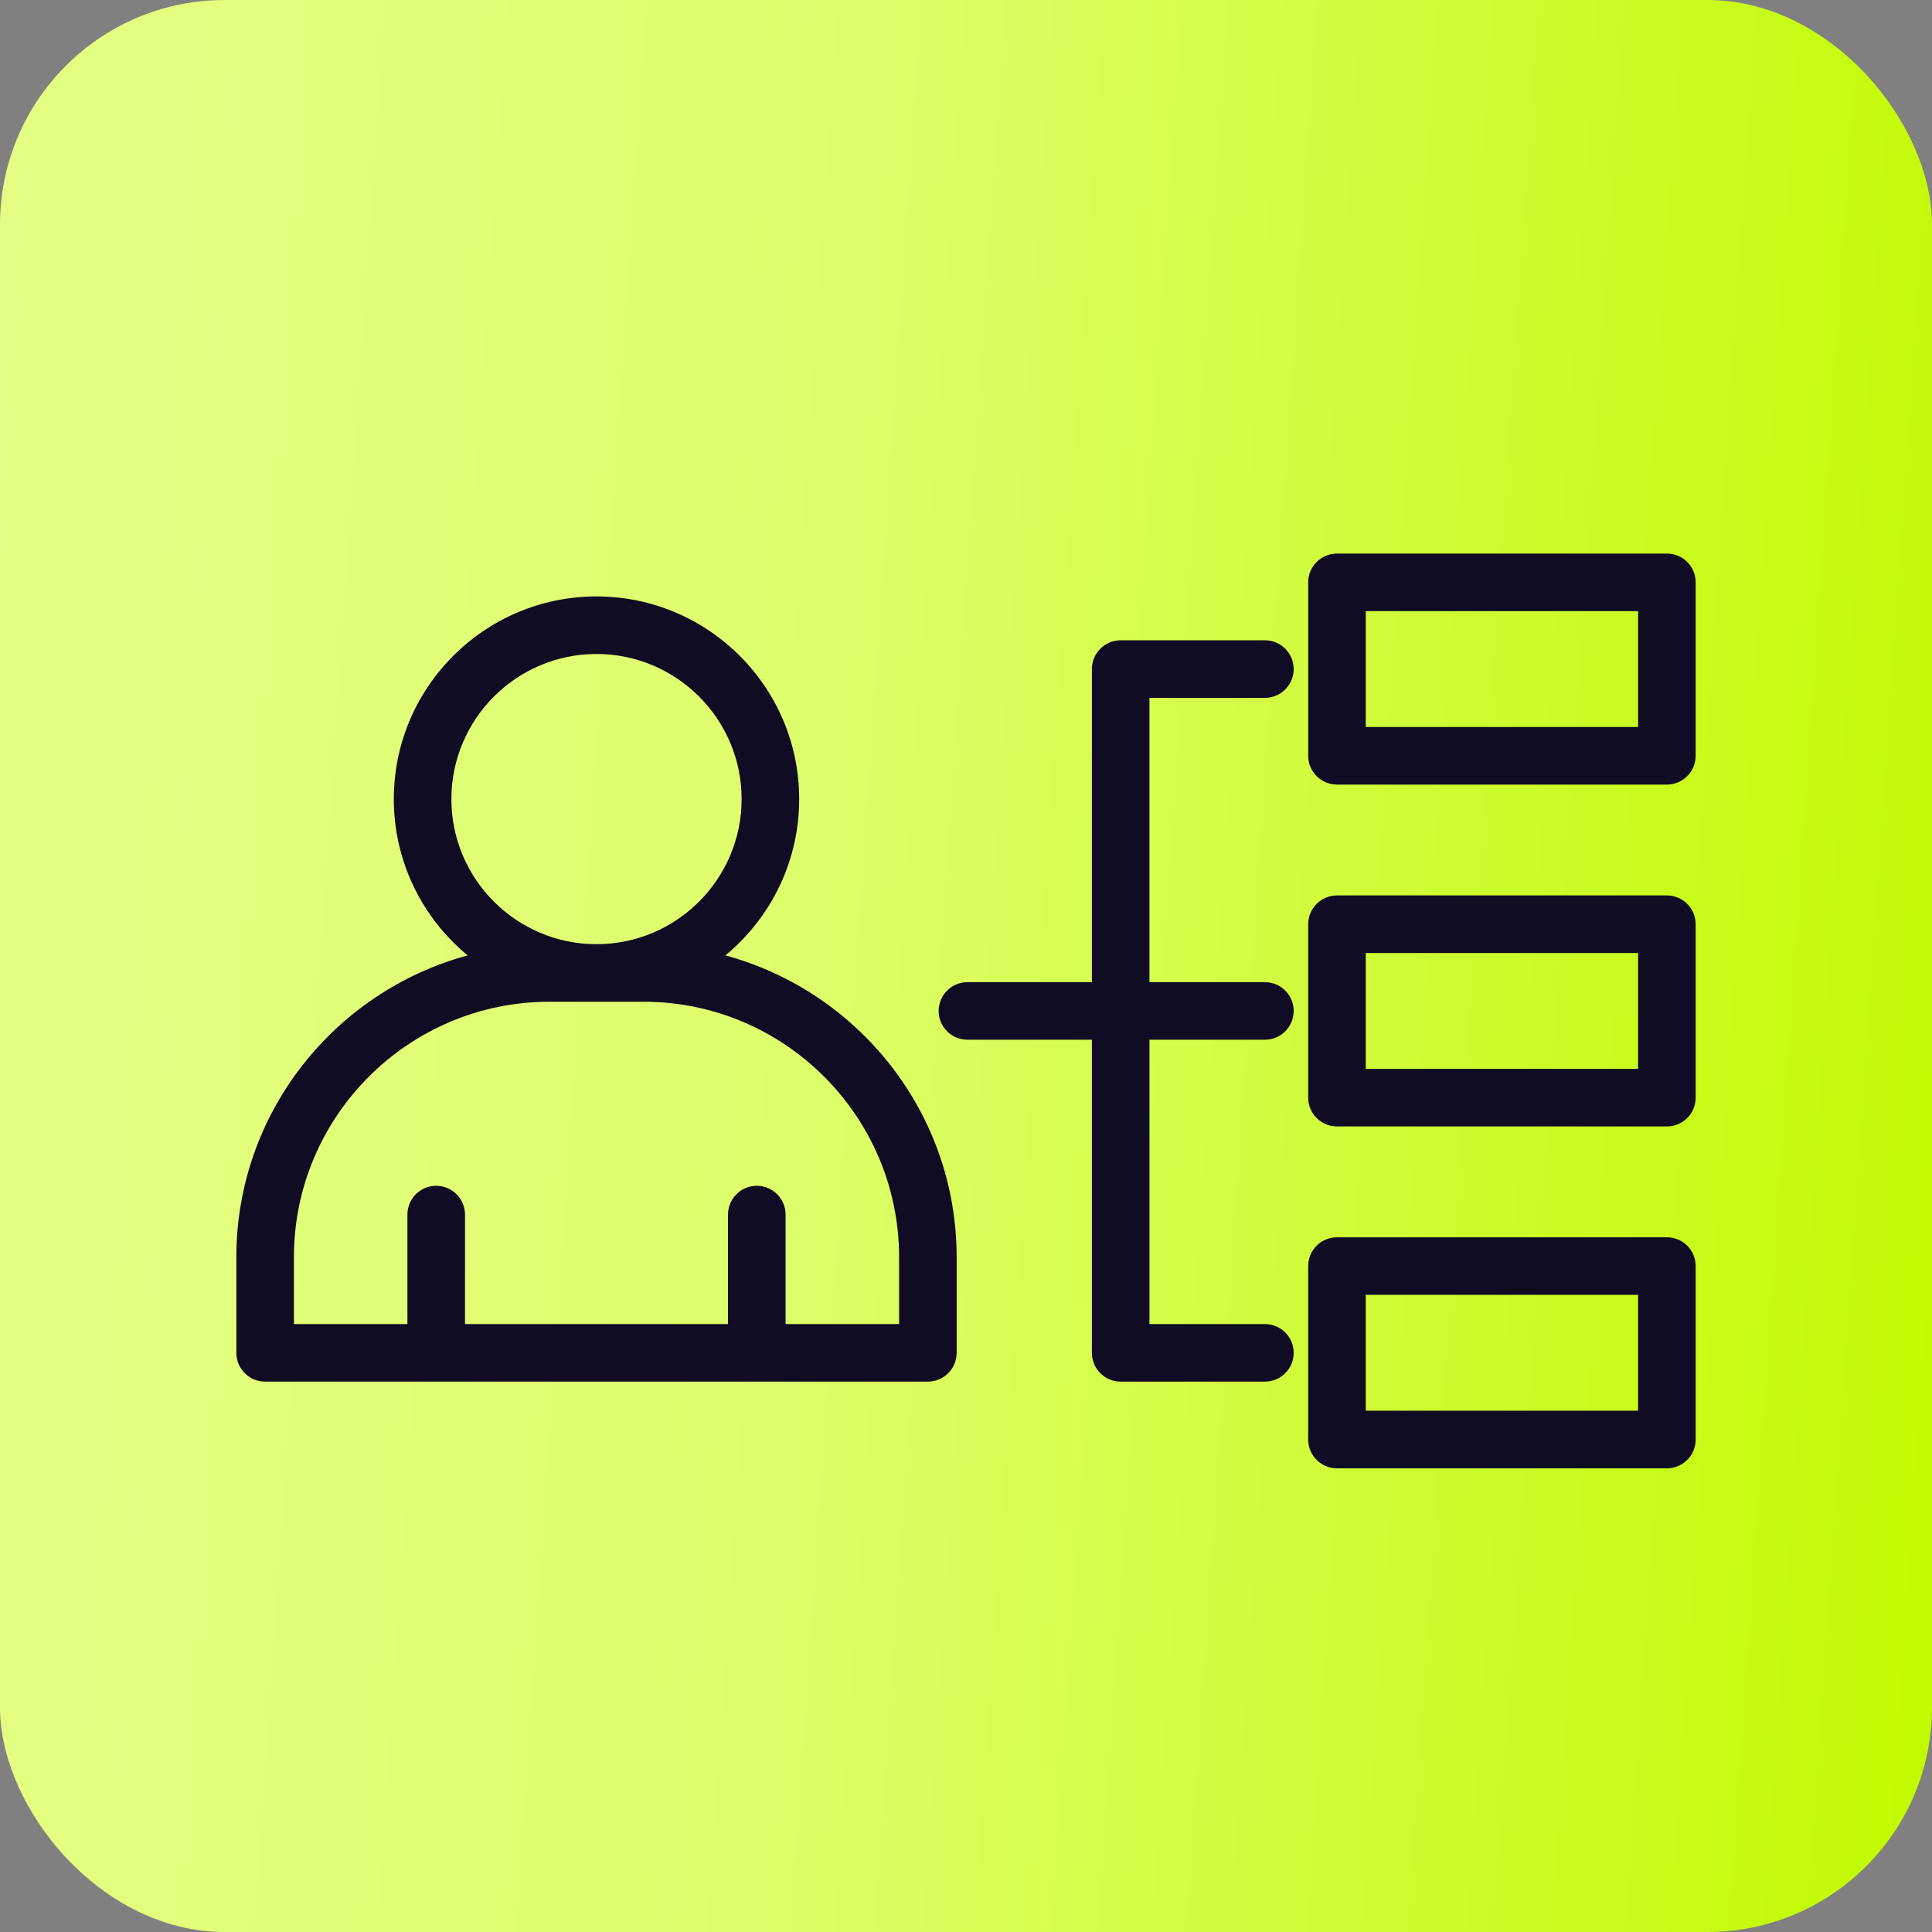
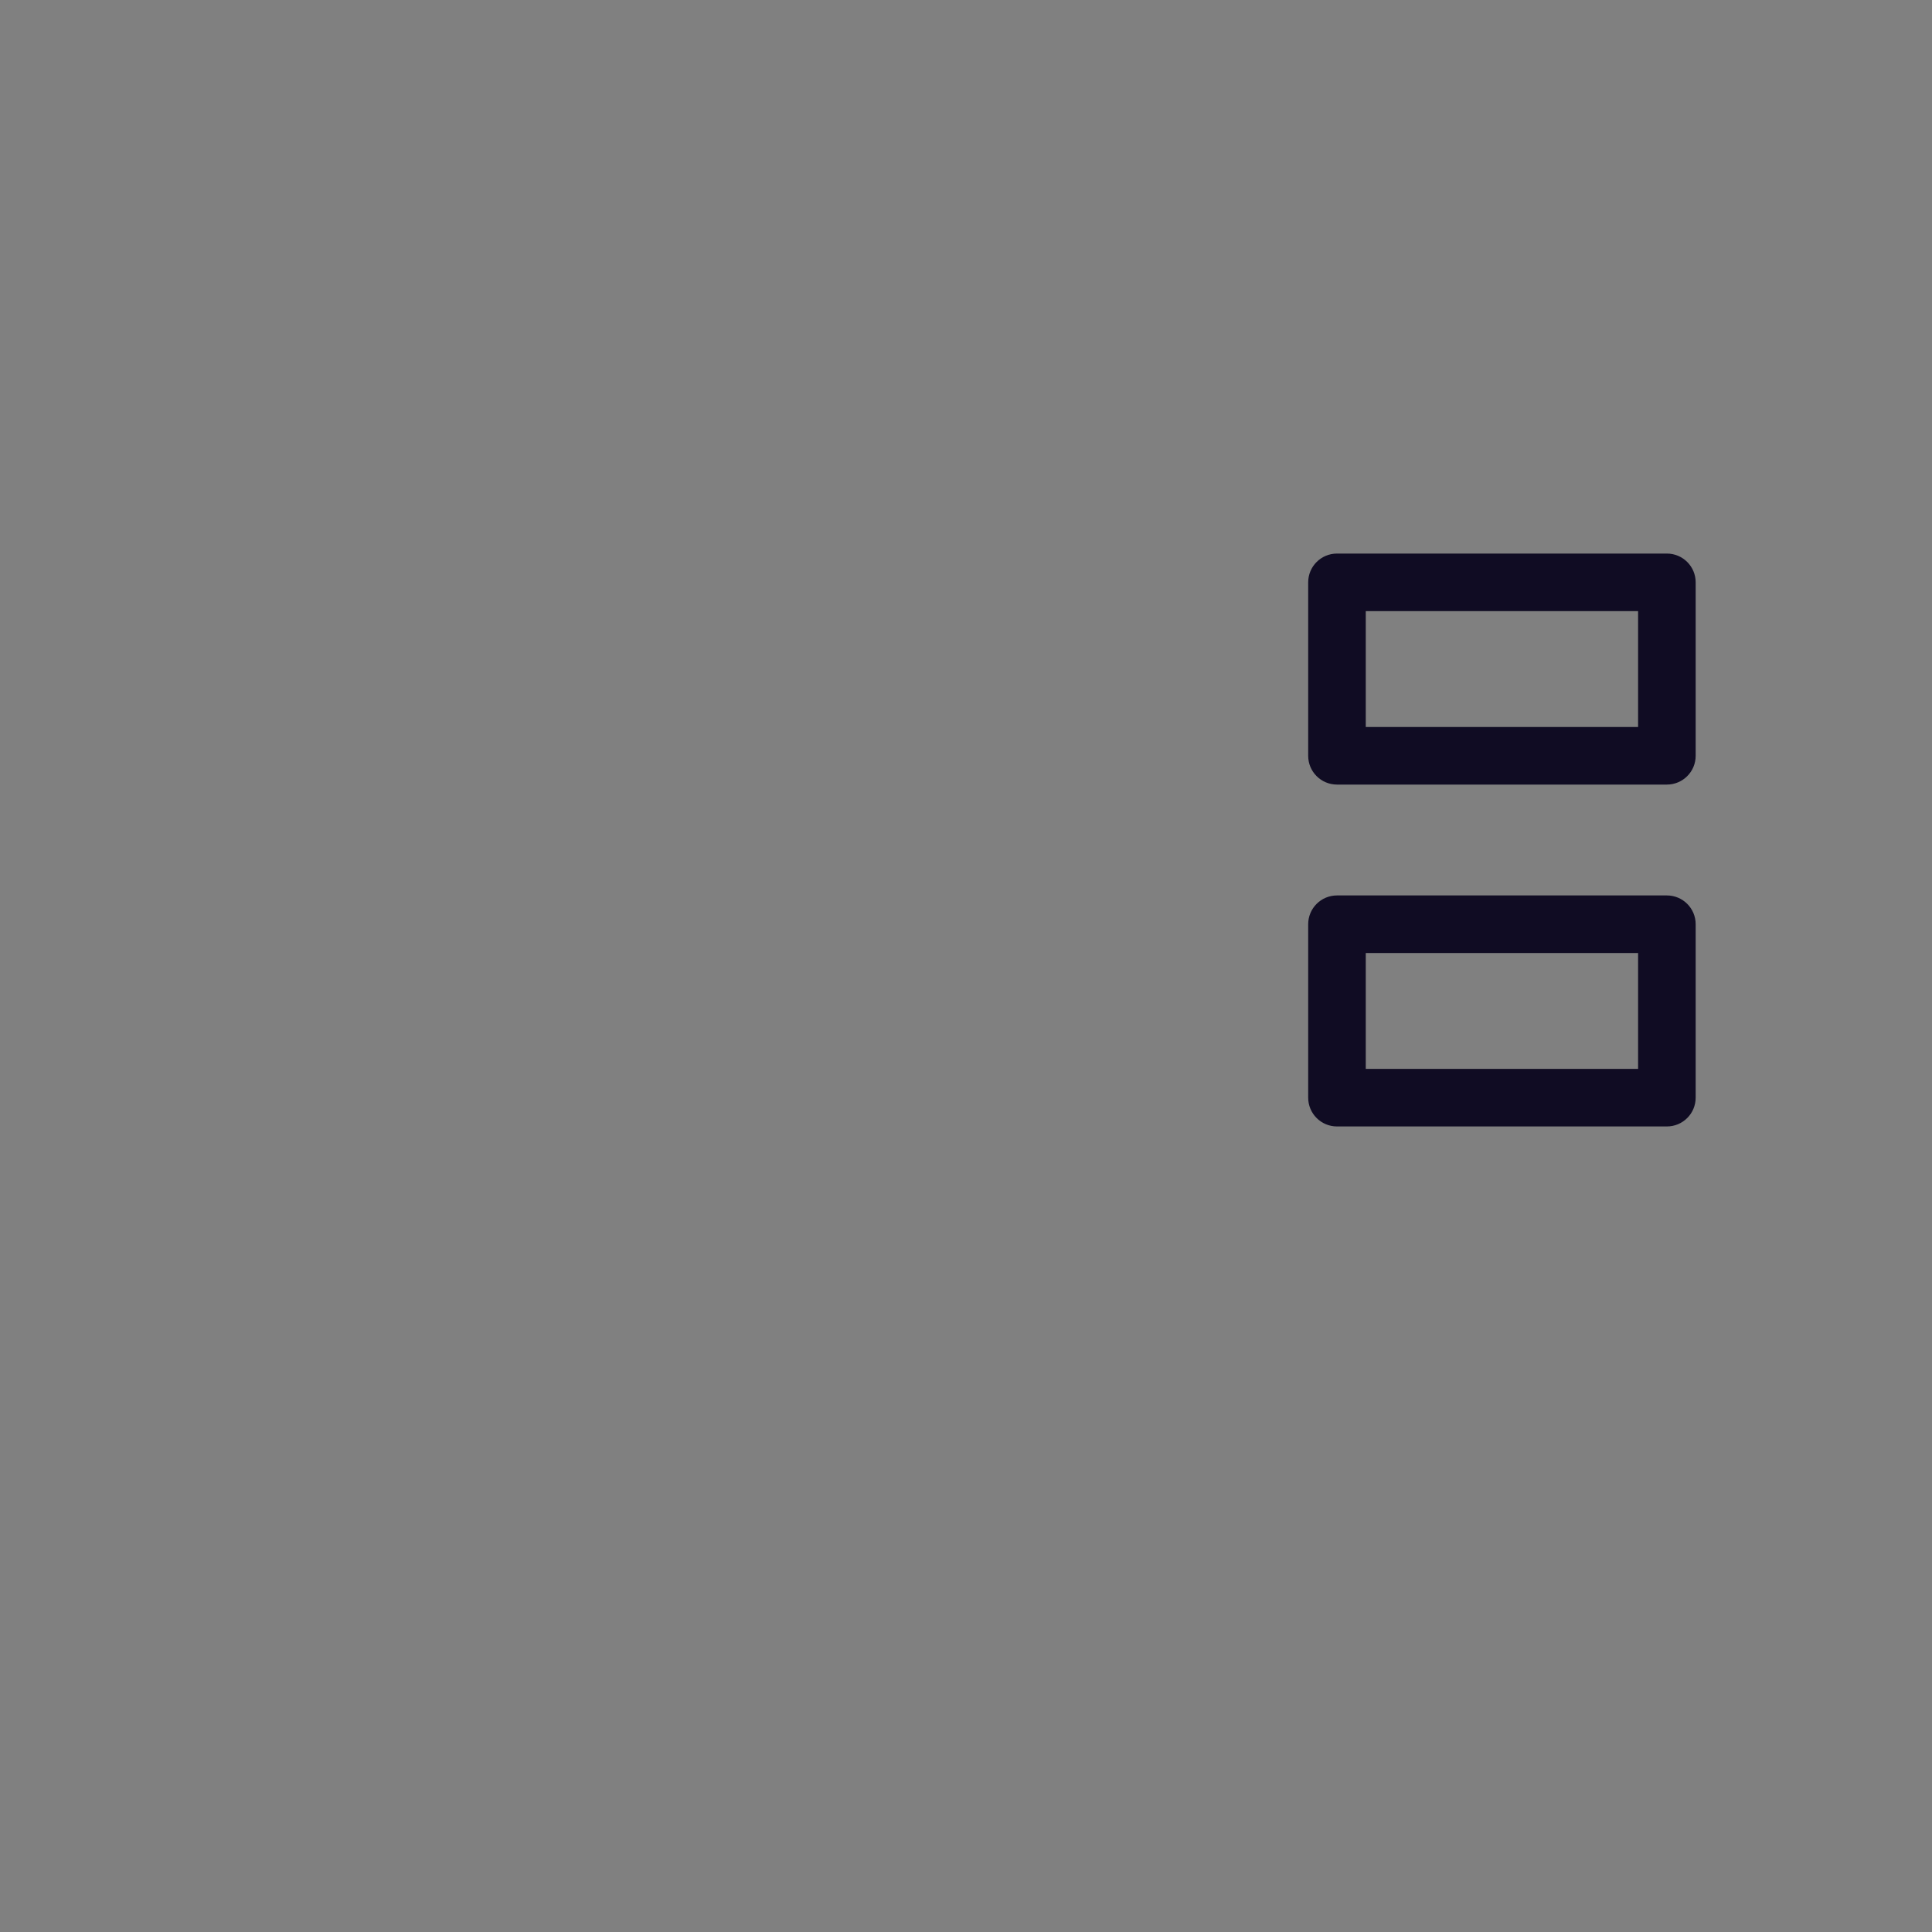
<svg xmlns="http://www.w3.org/2000/svg" width="86" height="86" viewBox="0 0 86 86" fill="none">
  <rect x="0" y="0" width="86" height="86" fill="#808080" stroke="none" />
-   <rect width="86" height="86" rx="10" fill="url(#paint0_linear_1_14924)" />
-   <path d="M32.289 42.528C34.294 40.872 35.574 38.368 35.574 35.57C35.574 30.595 31.527 26.549 26.552 26.549C21.578 26.549 17.53 30.595 17.53 35.57C17.53 38.368 18.811 40.872 20.816 42.528C14.895 44.135 10.521 49.541 10.521 55.965V60.219C10.521 60.927 11.094 61.5 11.802 61.5H19.417H33.688H41.303C42.011 61.5 42.584 60.927 42.584 60.219V55.965C42.584 49.541 38.21 44.135 32.289 42.528ZM20.093 35.57C20.093 32.009 22.991 29.111 26.552 29.111C30.114 29.111 33.012 32.009 33.012 35.57C33.012 39.131 30.114 42.029 26.552 42.029C22.991 42.029 20.093 39.131 20.093 35.57ZM40.022 58.938H34.969V54.066C34.969 53.358 34.395 52.784 33.688 52.784C32.98 52.784 32.406 53.358 32.406 54.066V58.938H20.699V54.066C20.699 53.358 20.125 52.784 19.417 52.784C18.71 52.784 18.136 53.358 18.136 54.066V58.938H13.083V55.965C13.083 49.694 18.185 44.591 24.456 44.591H28.649C34.92 44.591 40.022 49.694 40.022 55.965V58.938Z" fill="#100C23" />
  <path d="M74.199 24.641H59.514C58.806 24.641 58.232 25.214 58.232 25.922V33.643C58.232 34.351 58.806 34.924 59.514 34.924H74.199C74.906 34.924 75.48 34.351 75.48 33.643V25.922C75.48 25.214 74.906 24.641 74.199 24.641ZM72.917 32.362H60.795V27.203H72.917V32.362Z" fill="#100C23" />
  <path d="M74.199 39.859H59.514C58.806 39.859 58.232 40.432 58.232 41.141V48.861C58.232 49.569 58.806 50.142 59.514 50.142H74.199C74.906 50.142 75.48 49.569 75.48 48.861V41.141C75.48 40.432 74.906 39.859 74.199 39.859ZM72.917 47.579H60.795V42.422H72.917V47.579Z" fill="#100C23" />
-   <path d="M74.199 55.076H59.514C58.806 55.076 58.232 55.649 58.232 56.357V64.079C58.232 64.787 58.806 65.36 59.514 65.36H74.199C74.906 65.36 75.48 64.787 75.48 64.079V56.357C75.48 55.649 74.906 55.076 74.199 55.076ZM72.917 62.797H60.795V57.639H72.917V62.797Z" fill="#100C23" />
-   <path d="M51.166 31.064H56.305C57.012 31.064 57.586 30.49 57.586 29.782C57.586 29.074 57.012 28.501 56.305 28.501H49.885C49.177 28.501 48.604 29.074 48.604 29.782V42.272V43.72H43.065C42.357 43.72 41.783 44.293 41.783 45.001C41.783 45.709 42.357 46.282 43.065 46.282H48.604V60.219C48.604 60.928 49.177 61.501 49.885 61.501H56.305C57.012 61.501 57.586 60.928 57.586 60.219C57.586 59.511 57.012 58.938 56.305 58.938H51.166V46.282H52.292H56.305C57.012 46.282 57.586 45.709 57.586 45.001C57.586 44.293 57.012 43.72 56.305 43.72H52.292H51.166V42.272V31.064Z" fill="#100C23" />
  <defs>
    <linearGradient id="paint0_linear_1_14924" x1="-7.43779e-07" y1="13.706" x2="89.567" y2="19.791" gradientUnits="userSpaceOnUse">
      <stop stop-color="#E3FF84" />
      <stop offset="0.413" stop-color="#DDFE6C" />
      <stop offset="1" stop-color="#C2FA01" />
    </linearGradient>
  </defs>
</svg>